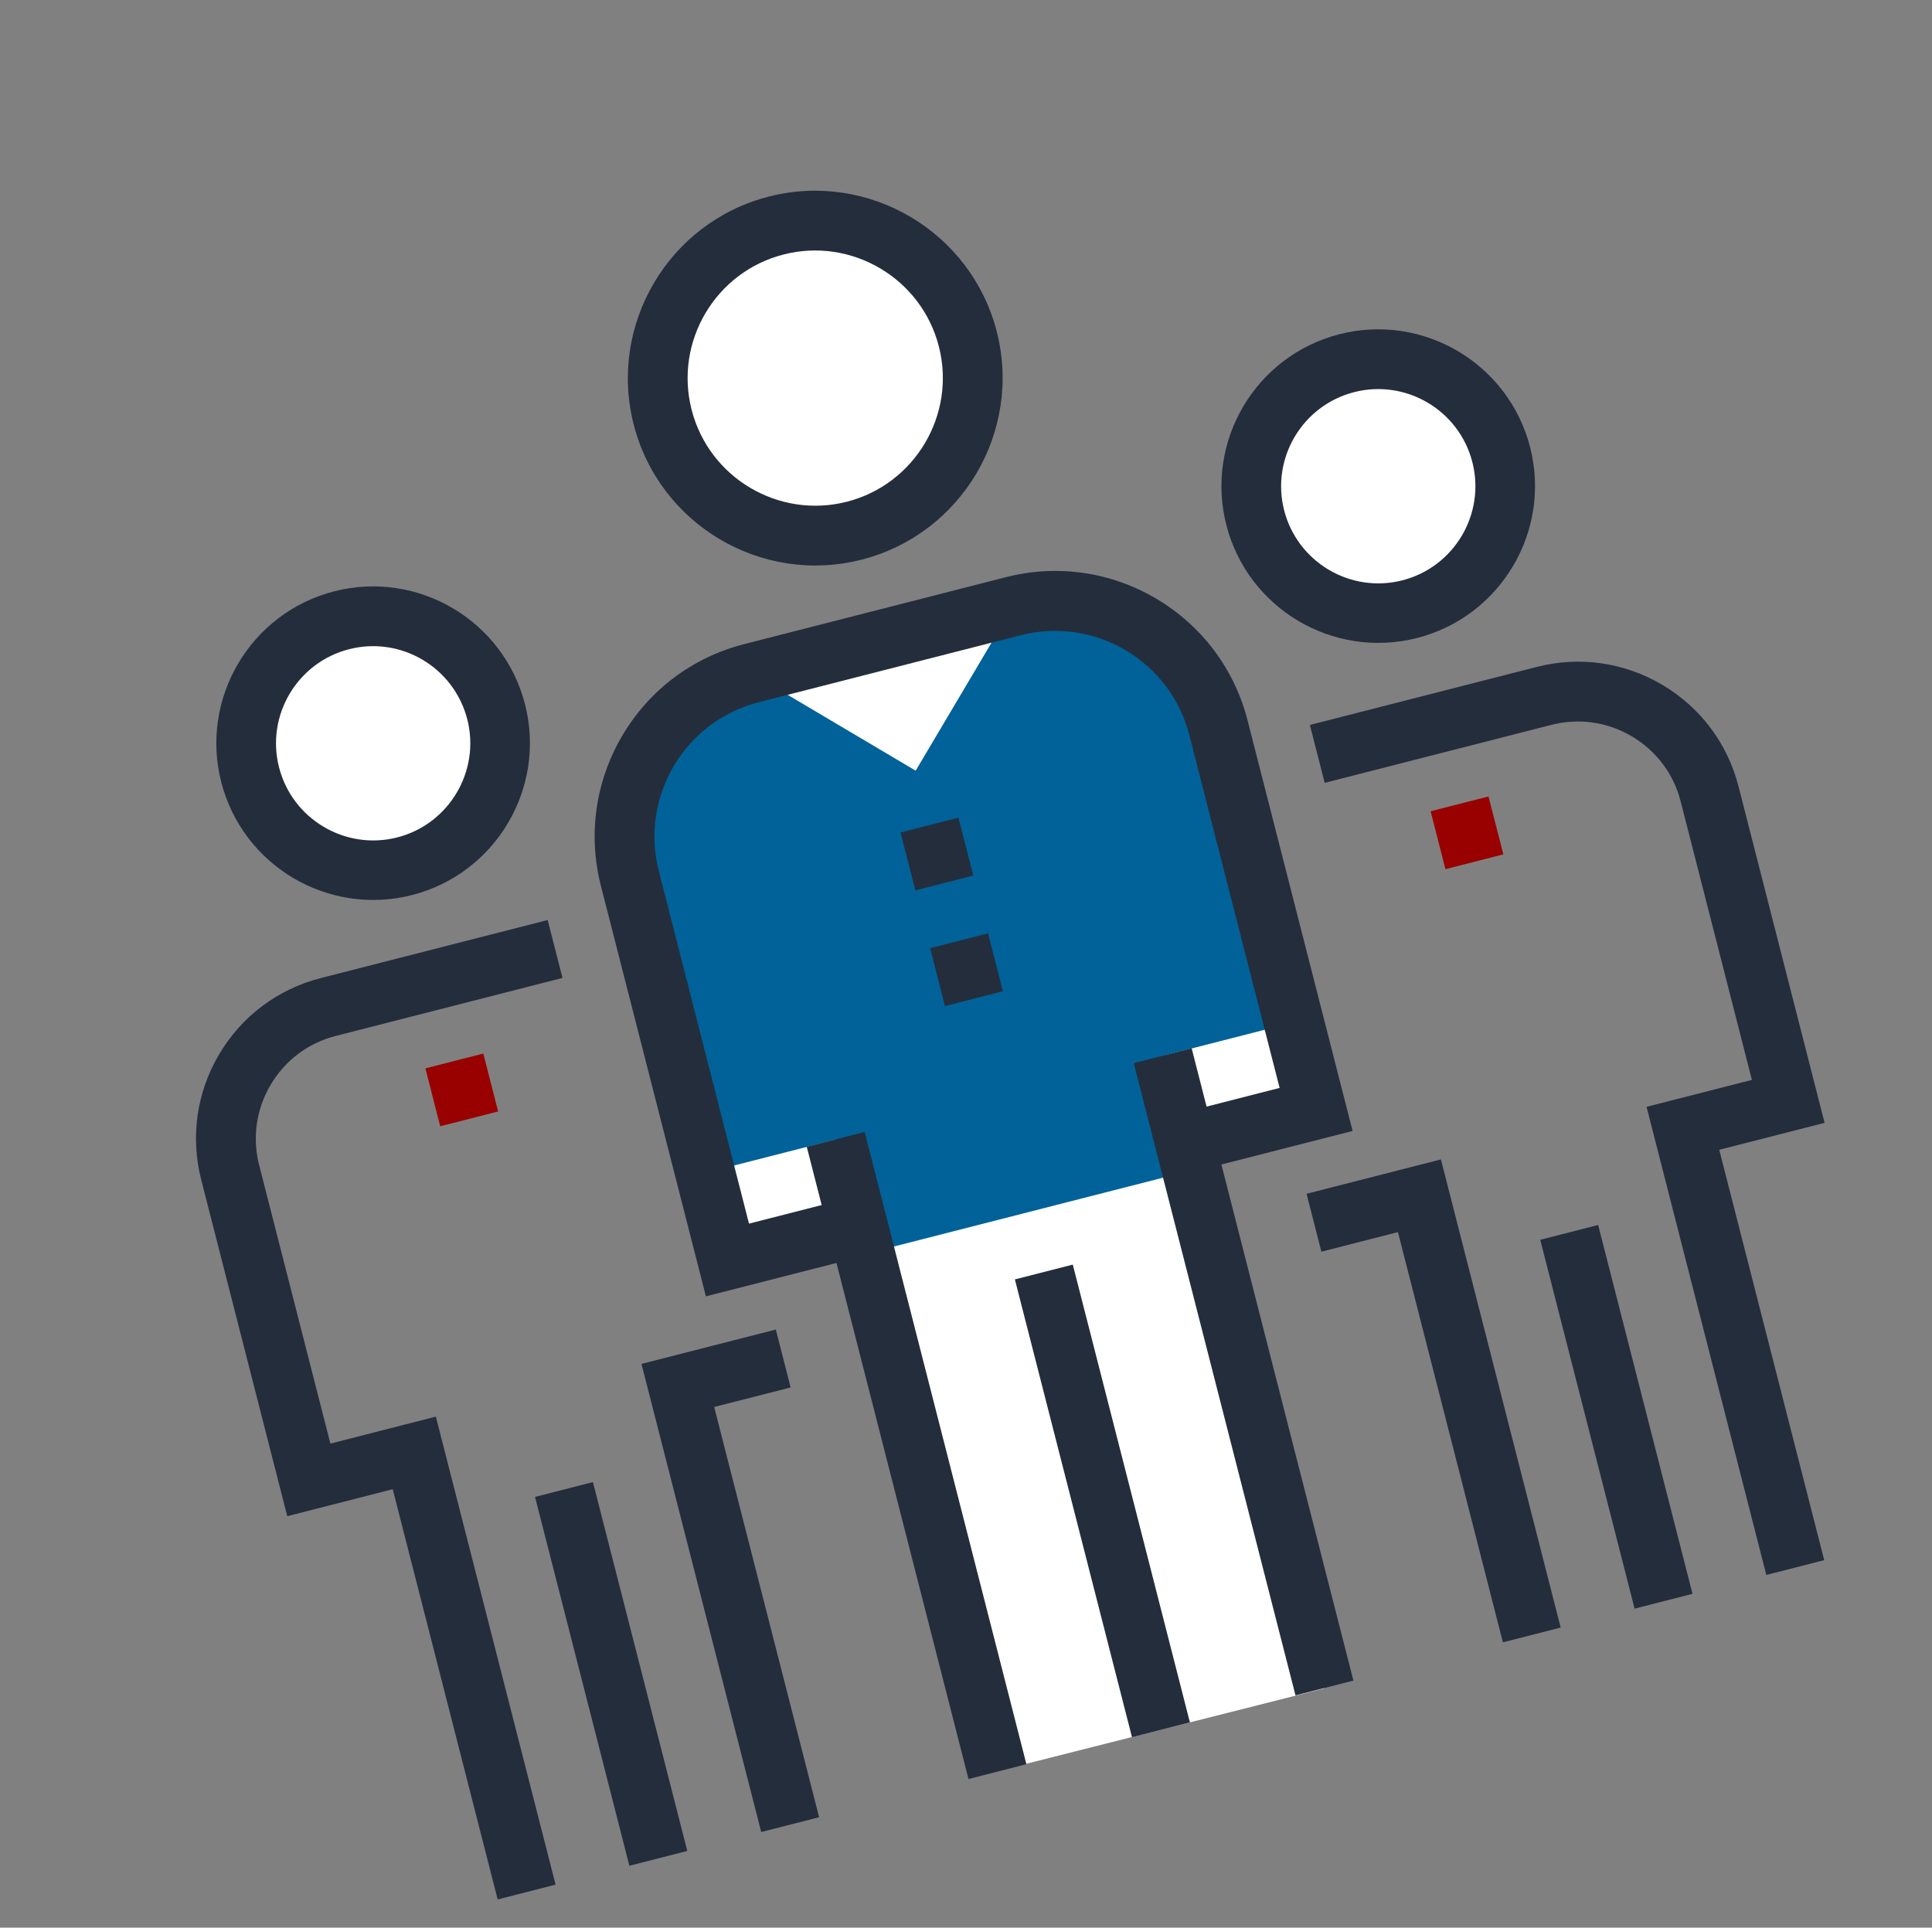
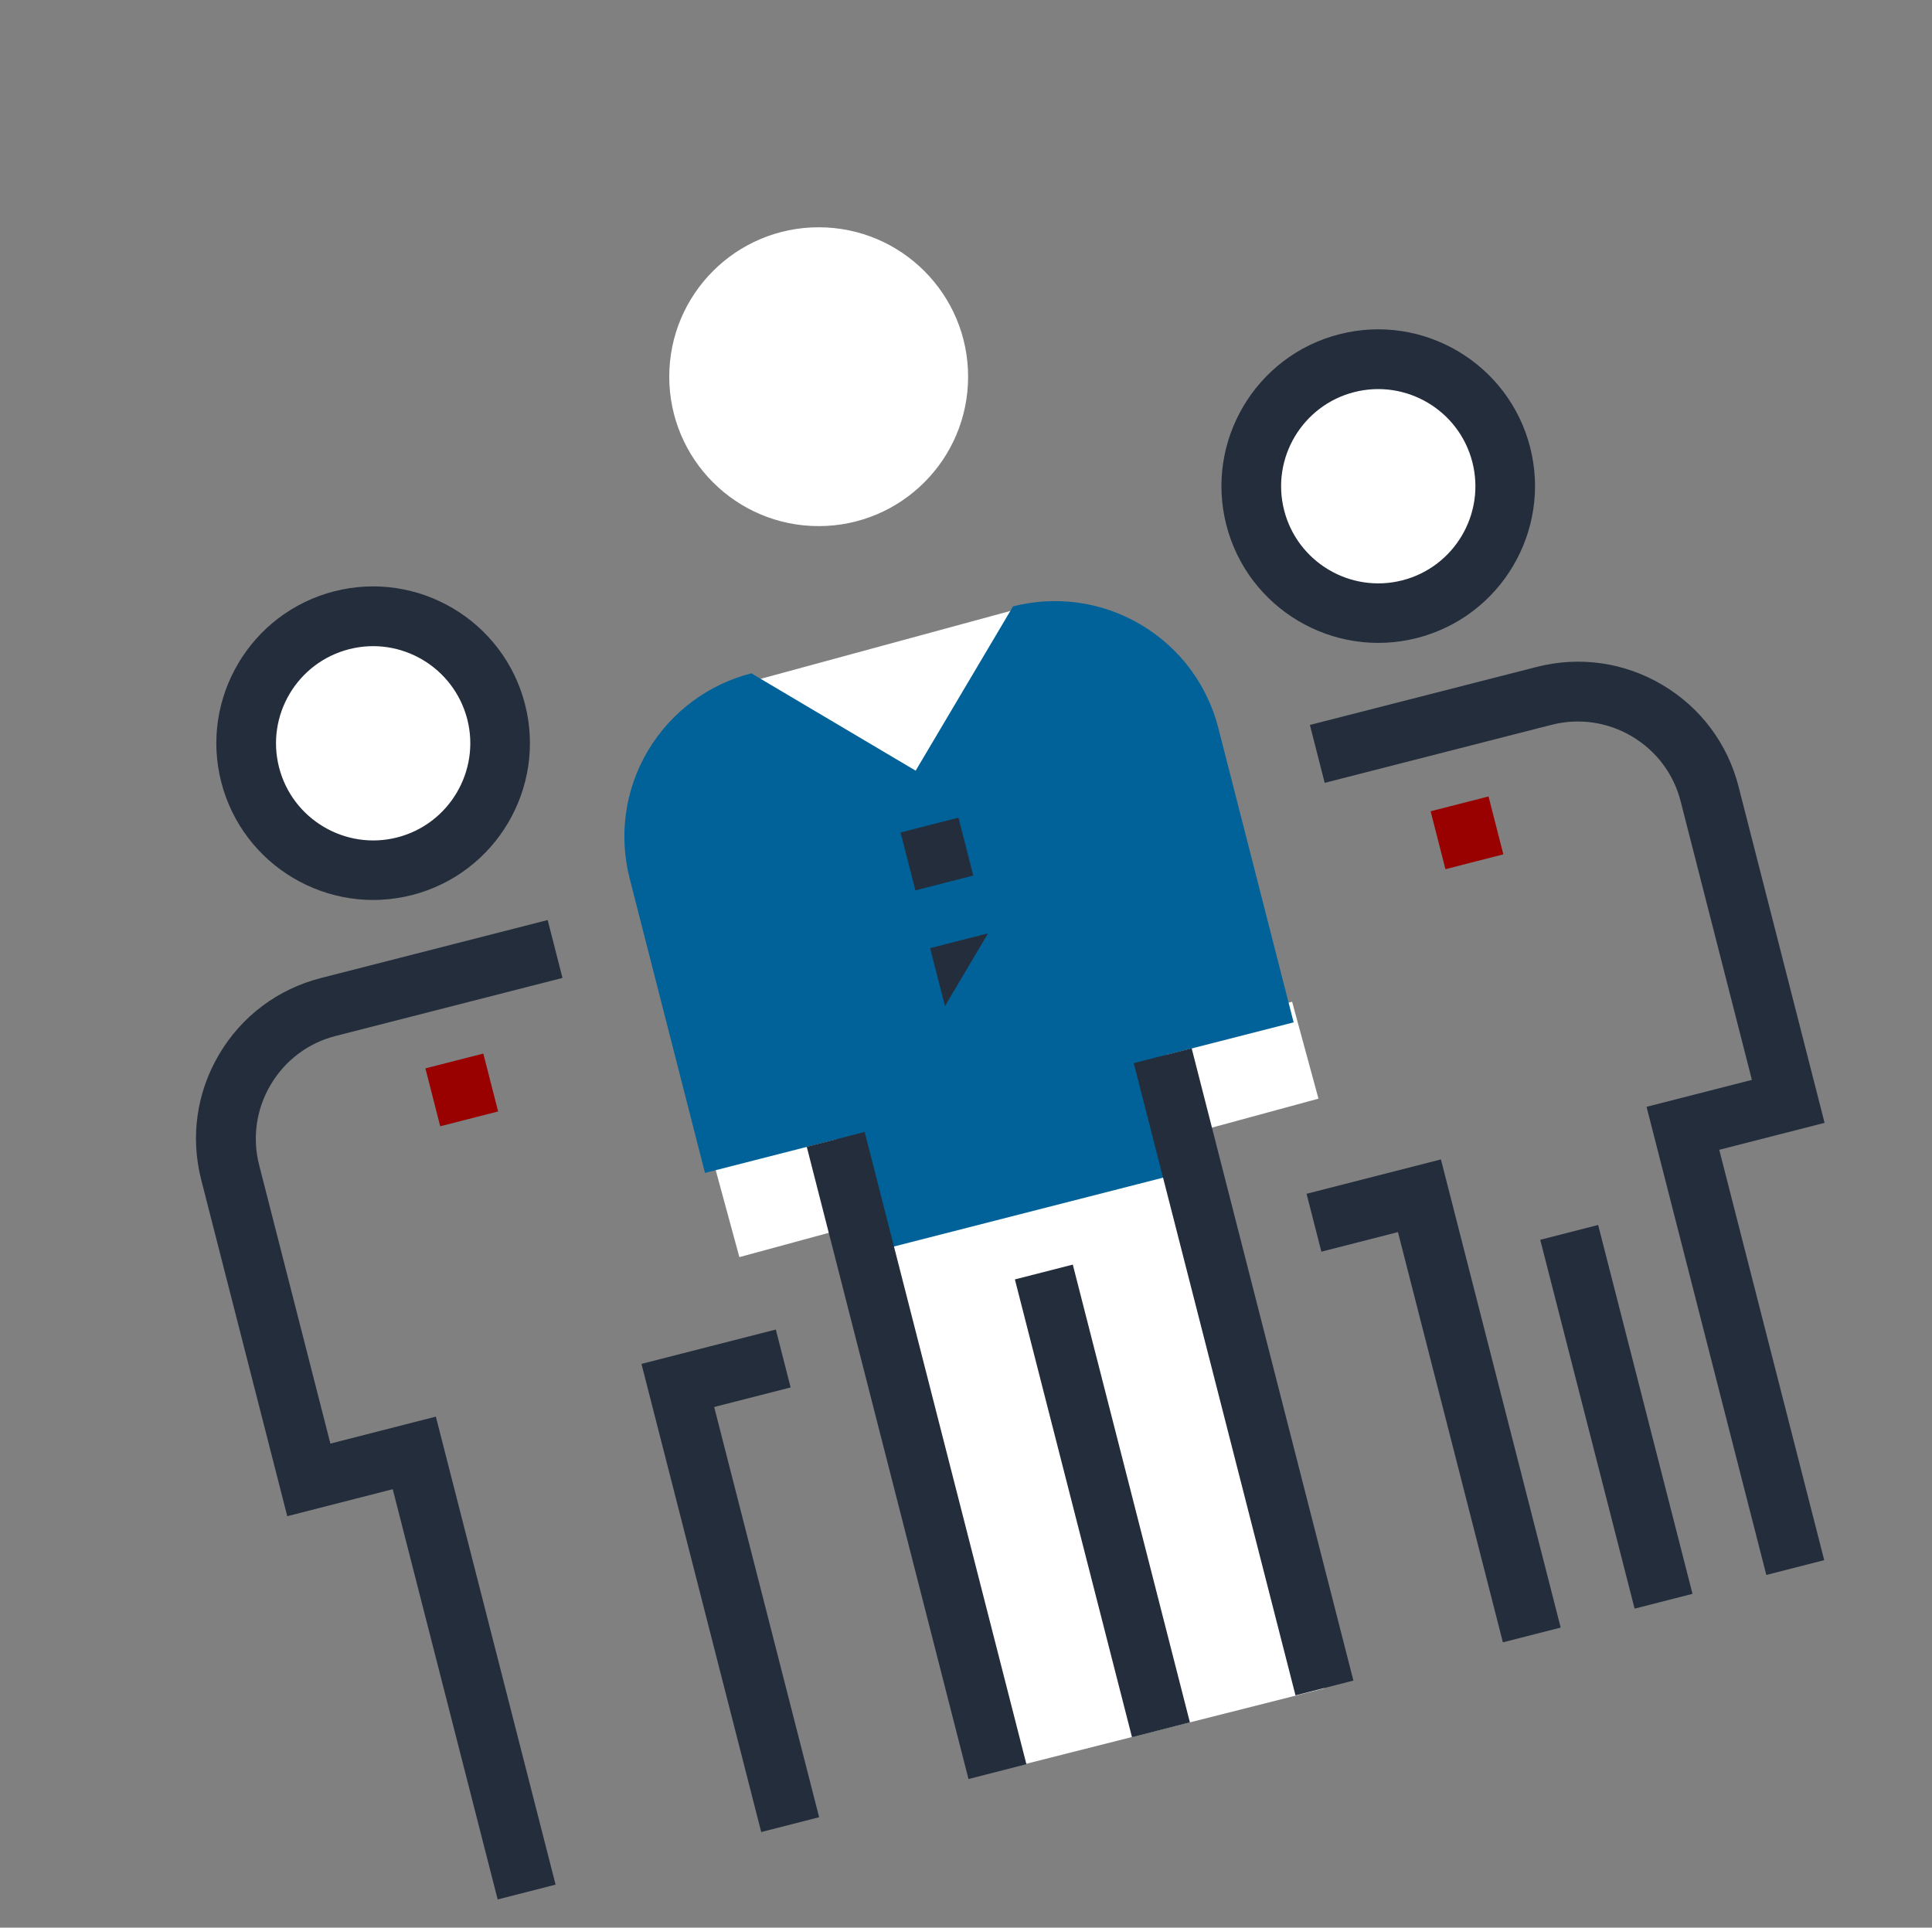
<svg xmlns="http://www.w3.org/2000/svg" width="459" height="458" viewBox="0 0 459 458" fill="none">
  <rect x="0" y="0" width="459" height="458" fill="#808080" stroke="none" />
  <circle cx="194.5" cy="89.5" r="35.5" fill="white" />
  <circle cx="88.5" cy="176.5" r="35.5" fill="white" />
  <circle cx="327.5" cy="115.5" r="35.5" fill="white" />
  <rect x="175" y="162.841" width="68" height="33" transform="rotate(-15.211 175 162.841)" fill="white" />
  <rect x="169.396" y="275.651" width="32.1" height="23.87" transform="rotate(-15.211 169.396 275.651)" fill="white" />
  <rect x="200.07" y="296.457" width="85.406" height="129.59" transform="rotate(-14.198 200.07 296.457)" fill="white" />
  <rect x="276" y="246.422" width="32.1" height="23.87" transform="rotate(-15.211 276 246.422)" fill="white" />
  <path d="M97.878 212.662C77.977 217.753 57.651 205.708 52.561 185.806C47.47 165.904 59.516 145.58 79.417 140.489C99.319 135.399 119.644 147.443 124.734 167.345C129.825 187.246 117.78 207.572 97.878 212.662ZM82.936 154.246C70.617 157.397 63.137 169.976 66.296 182.325C69.447 194.643 82.056 202.116 94.374 198.965C106.693 195.814 114.165 183.205 111.014 170.886C107.826 158.545 95.254 151.095 82.936 154.246Z" fill="#242D3C" />
-   <path d="M140.867 352.135L127.109 355.654L149.526 443.293L163.284 439.774L140.867 352.135Z" fill="#242D3C" />
  <path d="M131.993 447.779L118.236 451.298L93.304 353.828L68.248 360.237L47.809 280.331C45.202 270.141 46.705 259.538 52.081 250.467C57.456 241.396 66.035 234.986 76.226 232.379L130.116 218.595L133.635 232.352L79.745 246.137C73.211 247.808 67.749 251.92 64.313 257.716C60.878 263.513 59.902 270.308 61.566 276.812L78.493 342.991L103.55 336.582L131.993 447.779Z" fill="#242D3C" />
  <path d="M114.824 250.32L101.066 253.839L104.585 267.597L118.343 264.077L114.824 250.32Z" fill="#990000" />
  <path d="M194.605 431.763L180.849 435.282L152.398 324.055L184.318 315.89L187.837 329.648L169.674 334.294L194.605 431.763Z" fill="#242D3C" />
  <path d="M336.666 151.583C316.765 156.673 296.439 144.628 291.349 124.726C286.258 104.825 298.304 84.5 318.205 79.41C338.107 74.319 358.431 86.364 363.522 106.266C368.612 126.167 356.568 146.492 336.666 151.583ZM321.724 93.167C309.405 96.318 301.925 108.897 305.083 121.245C308.234 133.564 320.814 141.044 333.162 137.885C345.511 134.726 352.953 122.125 349.802 109.807C346.644 97.458 334.043 90.016 321.724 93.167Z" fill="#242D3C" />
  <path d="M379.684 291.048L365.927 294.566L388.344 382.205L402.101 378.686L379.684 291.048Z" fill="#242D3C" />
  <path d="M433.393 370.683L419.636 374.202L391.185 262.975L416.212 256.573L399.285 190.395C397.613 183.861 393.501 178.398 387.705 174.963C381.909 171.528 375.112 170.552 368.609 172.216L314.718 186L311.199 172.243L365.089 158.458C375.28 155.852 385.883 157.355 394.954 162.731C404.025 168.106 410.435 176.685 413.041 186.876L433.48 266.782L408.454 273.183L433.393 370.683Z" fill="#242D3C" />
  <path d="M353.641 189.234L339.884 192.752L343.403 206.51L357.16 202.991L353.641 189.234Z" fill="#990000" />
  <path d="M370.781 386.699L357.054 390.21L332.122 292.74L313.929 297.394L310.41 283.637L342.331 275.472L370.781 386.699Z" fill="#242D3C" />
  <path d="M271.034 148.413C261.511 142.77 250.594 141.539 240.673 144.076L217.542 183.108L178.51 159.977C168.56 162.522 159.613 168.866 153.932 178.367C148.288 187.889 147.057 198.806 149.602 208.757L167.488 278.682L198.57 270.732L205.524 297.916L283.211 278.045L276.258 250.86L307.339 242.91L289.453 172.985C286.9 163.004 280.556 154.057 271.034 148.413Z" fill="#006298" />
-   <path d="M204.715 132.965C180.917 139.052 156.632 124.635 150.552 100.867C144.472 77.099 158.882 52.784 182.65 46.705C206.418 40.625 230.733 55.035 236.812 78.802C242.892 102.571 228.483 126.885 204.715 132.965ZM186.169 60.462C169.954 64.61 160.17 81.163 164.309 97.348C168.449 113.533 185.011 123.348 201.196 119.208C217.381 115.068 227.195 98.506 223.055 82.321C218.915 66.136 202.354 56.322 186.169 60.462Z" fill="#242D3C" />
  <path d="M254.872 300.462L241.115 303.981L268.937 412.75L282.694 409.231L254.872 300.462Z" fill="#242D3C" />
  <path d="M205.425 268.946L191.668 272.465L230.093 422.686L243.85 419.167L205.425 268.946Z" fill="#242D3C" />
  <path d="M283.113 249.074L269.356 252.593L307.781 402.814L321.538 399.295L283.113 249.074Z" fill="#242D3C" />
-   <path d="M321.255 268.729L283.311 278.435L279.792 264.678L304.009 258.483L282.581 174.711C280.396 166.169 275.015 158.987 267.449 154.504C259.884 150.02 251 148.748 242.458 150.933L180.296 166.833C171.753 169.018 164.572 174.4 160.088 181.965C155.613 189.561 154.341 198.444 156.518 206.956L177.946 290.729L202.134 284.542L205.653 298.299L167.707 308.005L142.76 210.475C139.64 198.277 141.469 185.578 147.886 174.708C154.31 163.868 164.57 156.167 176.799 153.039L238.961 137.138C251.16 134.018 263.888 135.839 274.728 142.263C285.568 148.687 293.27 158.948 296.398 171.177L321.345 268.706L321.255 268.729Z" fill="#242D3C" />
  <path d="M227.71 194.271L213.952 197.79L217.471 211.547L231.229 208.028L227.71 194.271Z" fill="#242D3C" />
-   <path d="M234.74 221.756L220.983 225.275L224.502 239.032L238.259 235.513L234.74 221.756Z" fill="#242D3C" />
+   <path d="M234.74 221.756L220.983 225.275L224.502 239.032L234.74 221.756Z" fill="#242D3C" />
</svg>